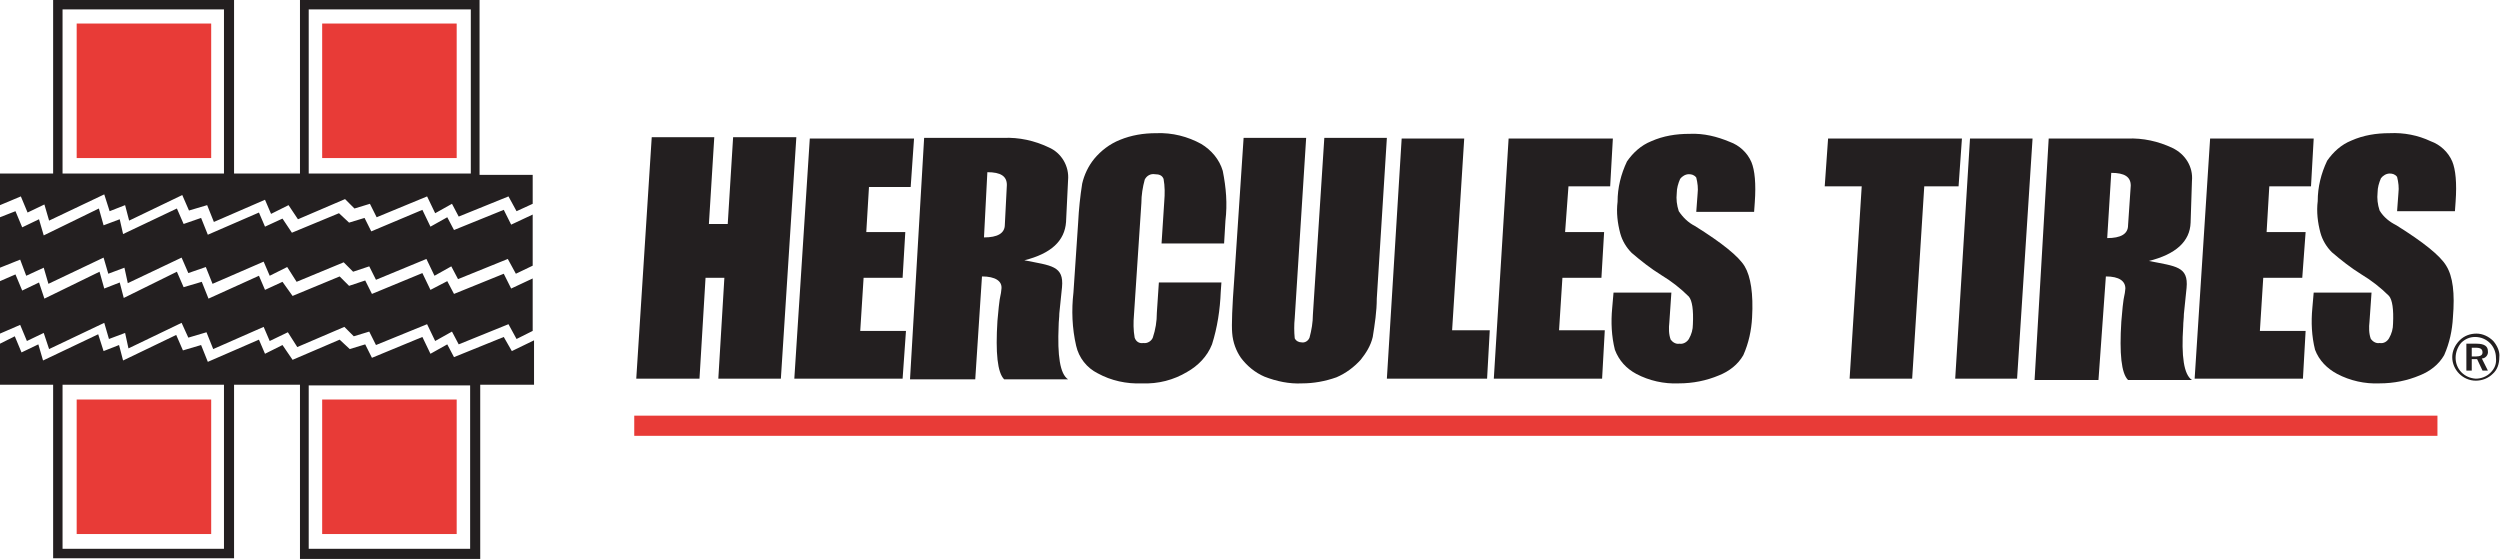
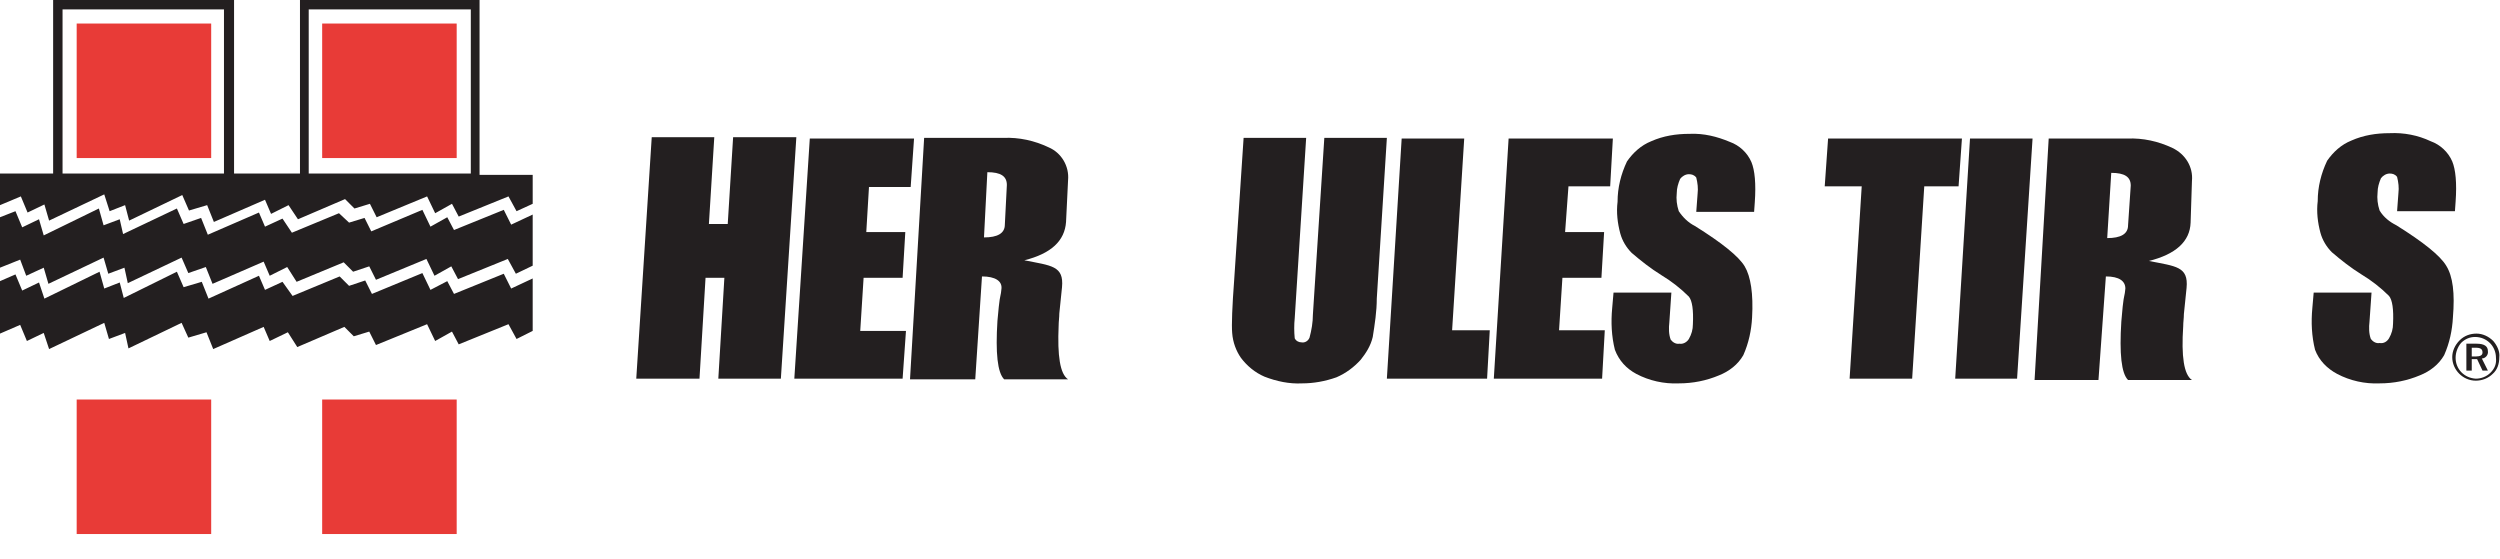
<svg xmlns="http://www.w3.org/2000/svg" id="Layer_1" x="0px" y="0px" viewBox="0 0 371.7 83.1" style="enable-background:new 0 0 371.7 83.1;" xml:space="preserve">
  <style type="text/css"> .st0{fill:#231F20;} .st1{fill:#E83B37;} </style>
  <title>Asset 1</title>
  <g>
    <path class="st0" d="M369.9,52.2c0-0.7-0.5-1.1-1.7-1.1l0,0h-1.5v4h0.8v-1.7h0.8l0.8,1.7h0.8l-0.9-1.8 C369.5,53.3,370,52.8,369.9,52.2z M368.1,53h-0.6v-1.3h0.6c0.7,0,1,0.2,1,0.7C369.1,52.8,368.8,53,368.1,53z" />
    <path class="st0" d="M370.7,50.7c-0.7-0.7-1.6-1.1-2.5-1.1l0,0c-0.9,0-1.8,0.3-2.5,1c-0.7,0.7-1.1,1.6-1.1,2.5 c0,1.9,1.6,3.5,3.5,3.5c1,0,1.9-0.4,2.5-1c0.7-0.6,1-1.5,1-2.5C371.7,52.3,371.3,51.4,370.7,50.7z M370.3,55.4 c-0.6,0.6-1.4,0.9-2.2,0.9c-1.7-0.1-3-1.4-3-3.1c0-0.8,0.3-1.6,0.8-2.2c0.6-0.6,1.3-0.9,2.1-0.9c0.8,0,1.6,0.3,2.2,0.9 c0.6,0.6,0.9,1.4,0.9,2.2l0,0C371.2,54.1,370.9,54.8,370.3,55.4z" />
    <polygon class="st0" points="104.9,41.3 107.7,41.3 106.8,56.3 116.1,56.3 118.4,20.4 109,20.4 108.2,33.3 105.4,33.3 106.2,20.4 96.9,20.4 94.6,56.3 104,56.3 " />
    <polygon class="st0" points="134.2,56.3 134.7,49.2 127.9,49.2 128.4,41.3 134.2,41.3 134.6,34.5 128.8,34.5 129.2,27.8 135.4,27.8 135.9,20.6 120.4,20.6 118.1,56.3 " />
-     <path class="st0" d="M163.2,55.5c2,1.1,4.3,1.6,6.6,1.5c2.4,0.1,4.7-0.5,6.7-1.7c1.6-0.9,3-2.3,3.7-4.1c0.8-2.5,1.2-5.2,1.3-7.8 l0.1-1.4h-9.3l-0.3,4.5c0,1.3-0.2,2.5-0.6,3.7c-0.2,0.5-0.8,0.9-1.4,0.8c-0.6,0.1-1.1-0.2-1.3-0.8c-0.2-1.1-0.2-2.3-0.1-3.4 l1.1-16.6c0-1.2,0.2-2.4,0.5-3.5c0.3-0.6,0.9-0.9,1.5-0.8c0.7,0,1.1,0.2,1.3,0.7c0.2,1.1,0.2,2.2,0.1,3.4l-0.4,6.2h9.3l0.2-3.4 c0.3-2.5,0.1-4.9-0.4-7.4c-0.5-1.7-1.7-3.1-3.2-4c-2-1.1-4.3-1.7-6.7-1.6c-1.9,0-3.7,0.3-5.4,1c-1.5,0.6-2.8,1.6-3.8,2.8 c-0.9,1.1-1.5,2.4-1.8,3.7c-0.3,1.9-0.5,3.8-0.6,5.8l-0.7,10.4c-0.3,2.6-0.2,5.3,0.4,7.9C160.4,53.2,161.6,54.7,163.2,55.5z" />
    <path class="st0" d="M184.5,53.2c0.9,1.2,2.1,2.2,3.5,2.8c1.8,0.7,3.7,1.1,5.6,1c1.7,0,3.4-0.3,5.1-0.9c1.4-0.6,2.6-1.5,3.6-2.6 c0.8-1,1.5-2.1,1.8-3.4c0.3-1.9,0.6-3.8,0.6-5.7l1.5-23.9l-9.3,0l-1.7,26.3c0,1.1-0.2,2.3-0.5,3.4c-0.2,0.5-0.7,0.8-1.2,0.7 c-0.4,0-0.8-0.2-1-0.6c-0.1-1-0.1-2,0-3l1.7-26.8h-9.3l-1.4,21.1c-0.3,4-0.4,6.7-0.3,7.9C183.3,50.9,183.8,52.2,184.5,53.2z" />
    <polygon class="st0" points="221.5,49.1 215.9,49.1 217.7,20.6 208.4,20.6 206.2,56.3 221.1,56.3 " />
    <polygon class="st0" points="238.6,49.1 231.8,49.1 232.3,41.3 238.1,41.3 238.5,34.5 232.7,34.5 233.2,27.7 239.4,27.7 239.8,20.6 224.3,20.6 222.1,56.3 238.2,56.3 " />
    <path class="st0" d="M248.5,43.5h-8.6l-0.2,2.3c-0.2,2.1-0.1,4.2,0.4,6.2c0.6,1.6,1.7,2.8,3.2,3.6c1.9,1,4.1,1.5,6.3,1.4 c2.1,0,4.1-0.4,6-1.2c1.5-0.6,2.8-1.6,3.6-3c0.8-1.8,1.2-3.7,1.3-5.6c0.2-3.5-0.2-6.1-1.1-7.6c-0.9-1.5-3.4-3.5-7.4-6 c-1-0.5-1.8-1.3-2.4-2.2c-0.3-0.9-0.4-1.8-0.3-2.7c0-0.7,0.2-1.4,0.5-2.1c0.3-0.4,0.8-0.7,1.3-0.7c0.4,0,0.8,0.1,1.1,0.5 c0.2,0.8,0.3,1.6,0.2,2.4l-0.2,2.7h8.6l0.1-1.4c0.2-2.8,0-4.8-0.5-6c-0.6-1.4-1.8-2.5-3.2-3c-1.9-0.8-3.9-1.3-6-1.2 c-2,0-3.9,0.3-5.7,1.1c-1.5,0.6-2.7,1.7-3.6,3c-0.9,1.9-1.4,3.9-1.4,6c-0.2,1.6,0,3.2,0.4,4.7c0.3,1.1,0.9,2.1,1.7,2.9 c1.4,1.2,2.8,2.3,4.4,3.3c1.5,0.9,2.9,2,4.1,3.2c0.5,0.6,0.7,2,0.6,4.1c0,0.8-0.2,1.5-0.6,2.2c-0.3,0.5-0.9,0.8-1.4,0.7 c-0.5,0.1-1-0.2-1.3-0.6c-0.3-0.8-0.3-1.7-0.2-2.6L248.5,43.5z" />
    <path class="st0" d="M363.7,39.5c-0.9-1.5-3.4-3.5-7.4-6c-1-0.5-1.9-1.2-2.5-2.2c-0.3-0.9-0.4-1.8-0.3-2.7c0-0.7,0.2-1.4,0.5-2.1 c0.3-0.4,0.8-0.7,1.3-0.7c0.4,0,0.8,0.1,1.1,0.5c0.2,0.8,0.3,1.6,0.2,2.4l-0.2,2.7h8.6l0.1-1.4c0.2-2.8,0-4.8-0.5-6 c-0.6-1.4-1.8-2.5-3.2-3c-1.9-0.9-4-1.3-6.1-1.2c-2,0-3.9,0.3-5.7,1.1c-1.5,0.6-2.7,1.7-3.6,3c-0.9,1.9-1.4,3.9-1.4,6 c-0.2,1.6,0,3.2,0.4,4.7c0.3,1.1,0.9,2.1,1.7,2.9c1.4,1.2,2.8,2.3,4.4,3.3c1.5,0.9,2.9,2,4.1,3.2c0.5,0.6,0.7,2,0.6,4.1 c0,0.8-0.2,1.5-0.6,2.2c-0.3,0.5-0.8,0.8-1.4,0.7c-0.5,0.1-1-0.2-1.3-0.6c-0.3-0.8-0.3-1.7-0.2-2.6l0.3-4.3h-8.6l-0.2,2.3 c-0.2,2.1-0.1,4.2,0.4,6.2c0.6,1.6,1.8,2.8,3.3,3.6c1.9,1,4.1,1.5,6.3,1.4c2.1,0,4.1-0.4,6-1.2c1.5-0.6,2.8-1.6,3.6-3 c0.8-1.8,1.2-3.7,1.3-5.6C365,43.6,364.7,41.1,363.7,39.5z" />
    <path class="st0" d="M145,56.4l1-15.3c2,0,3,0.7,2.9,1.8c-0.1,1.2-0.2,0.8-0.4,2.7l-0.2,2.1v0c-0.3,4.8,0,7.7,1,8.7h9.5v0 c-1.2-0.8-1.6-3.5-1.4-8c0-0.6,0.1-1.2,0.1-1.8l0.4-3.9c0.3-3.2-1.6-3.2-5.6-4c4-1,6-2.9,6.2-5.7l0.3-6.2c0.2-2.1-1-4.1-2.9-4.9 c-2.1-1-4.4-1.5-6.7-1.4h-11.8l-2.1,35.9H145z M146.8,25.6c2,0,2.9,0.6,2.9,1.9l-0.3,5.9h0c0,1.3-1.1,1.9-3.1,1.9L146.8,25.6z" />
    <polygon class="st0" points="275,56.3 284.3,56.3 286.1,27.7 291.2,27.7 291.7,20.6 271.8,20.6 271.3,27.7 276.8,27.7 " />
    <polygon class="st0" points="299.9,56.3 302.2,20.6 292.9,20.6 290.7,56.3 " />
-     <polygon class="st0" points="342.8,49.2 336,49.2 336.5,41.3 342.3,41.3 342.8,34.5 337,34.5 337.4,27.7 343.6,27.7 344,20.6 328.6,20.6 326.3,56.3 342.4,56.3 " />
    <path class="st0" d="M313.1,41.1c2,0,2.9,0.7,2.9,1.8c-0.1,1.2-0.2,0.8-0.4,2.7l-0.2,2.2c-0.3,4.8,0,7.7,1,8.7h9.5 c-1.2-0.8-1.6-3.5-1.3-8c0-0.6,0.1-1.2,0.1-1.8l0.4-3.9c0.3-3.2-1.6-3.2-5.6-4c4-1,6.1-2.9,6.2-5.7l0.2-6.2c0.2-2.1-1-4-2.9-4.9 c-2.1-1-4.4-1.5-6.7-1.4h-11.7l-2.1,35.9h9.5L313.1,41.1z M313.9,25.7c2,0,2.9,0.6,2.9,1.9l-0.4,5.9v0c0,1.3-1.1,1.9-3.1,1.9 L313.9,25.7z" />
-     <rect x="94.3" y="61.8" class="st1" width="268.1" height="3" />
    <rect x="47.9" y="59.4" class="st1" width="20" height="20" />
    <rect x="47.9" y="3.5" class="st1" width="20" height="20" />
    <rect x="11.4" y="59.4" class="st1" width="20" height="20" />
    <polygon class="st0" points="4,50.7 6.5,49.5 7.3,51.9 15.5,48 16.2,50.4 18.6,49.5 19.1,51.8 27,48 28,50.2 30.7,49.4 31.7,51.9 39.2,48.6 40.1,50.7 42.8,49.4 44.2,51.6 51.2,48.6 52.6,50 54.9,49.3 55.9,51.3 63.5,48.2 64.7,50.7 67.2,49.3 68.2,51.2 75.6,48.2 76.8,50.4 79.2,49.2 79.2,41.4 76,42.9 74.9,40.7 67.5,43.7 66.5,41.8 64,43.1 62.8,40.6 55.3,43.7 54.3,41.7 51.9,42.5 50.5,41.1 43.5,44 42,41.9 39.4,43.1 38.5,41 31,44.4 30,41.9 27.3,42.7 26.3,40.4 18.4,44.3 17.8,42 15.5,42.9 14.8,40.4 6.6,44.4 5.8,42 3.3,43.2 2.3,40.8 0,41.8 0,49.6 3,48.3 " />
    <polygon class="st0" points="3.9,41 6.5,39.8 7.2,42.2 15.4,38.3 16.1,40.7 18.5,39.8 19,42.1 27,38.3 28,40.6 30.6,39.7 31.6,42.2 39.2,38.9 40.1,41 42.7,39.7 44.1,41.9 51.1,39 52.5,40.4 54.9,39.6 55.9,41.6 63.4,38.5 64.6,41 67.1,39.6 68.1,41.5 75.5,38.5 76.7,40.7 79.2,39.5 79.2,31.9 76,33.4 74.9,31.2 67.5,34.2 66.5,32.3 64,33.7 62.8,31.2 55.2,34.4 54.2,32.4 51.9,33.1 50.4,31.7 43.4,34.6 42,32.5 39.4,33.7 38.5,31.6 30.9,34.9 29.9,32.4 27.3,33.3 26.3,31 18.3,34.8 17.8,32.6 15.4,33.5 14.7,31 6.5,35 5.8,32.6 3.3,33.8 2.3,31.4 0,32.3 0,39.8 3,38.6 " />
-     <path class="st0" d="M74.9,50.1l-7.4,3l-1-1.9L64,52.6l-1.2-2.5l-7.5,3.1l-1-2l-2.3,0.7l-1.5-1.4l-7,3L42,51.3l-2.6,1.3l-0.9-2.1 l-7.6,3.3l-1-2.5l-2.7,0.8l-1-2.3l-7.9,3.8l-0.6-2.3l-2.3,0.9l-0.8-2.5l-8.2,3.9l-0.7-2.4l-2.5,1.2l-1-2.4L0,51.1v6.1h7.9l0,25.8 h26.9V57.2h9.8v25.9h26.8V57.2h8v-6.6l-3.3,1.6L74.9,50.1z M33.3,81.6h-24V57.2h24V81.6z M69.9,81.6h-24V57.3h24V81.6z" />
    <path class="st0" d="M4.1,31.6l2.5-1.2l0.7,2.4l8.2-3.9l0.8,2.5l2.3-0.9l0.6,2.3l7.9-3.8l1,2.3l2.7-0.8l1,2.5l7.6-3.3l0.9,2.1 l2.6-1.3l1.4,2.1l7-3l1.4,1.4l2.3-0.7l1,2l7.5-3.1l1.2,2.5l2.5-1.4l1,1.9l7.4-3l1.2,2.2l2.4-1.1v-4.3h-7.9V0H44.6v25.8h-9.8V0H7.9 v25.8H0v4.7l3.1-1.3L4.1,31.6z M45.9,1.4H70v24.4l-24.1,0V1.4z M9.3,1.4h24v24.4h-24V1.4z" />
    <rect x="11.4" y="3.5" class="st1" width="20" height="20" />
  </g>
</svg>